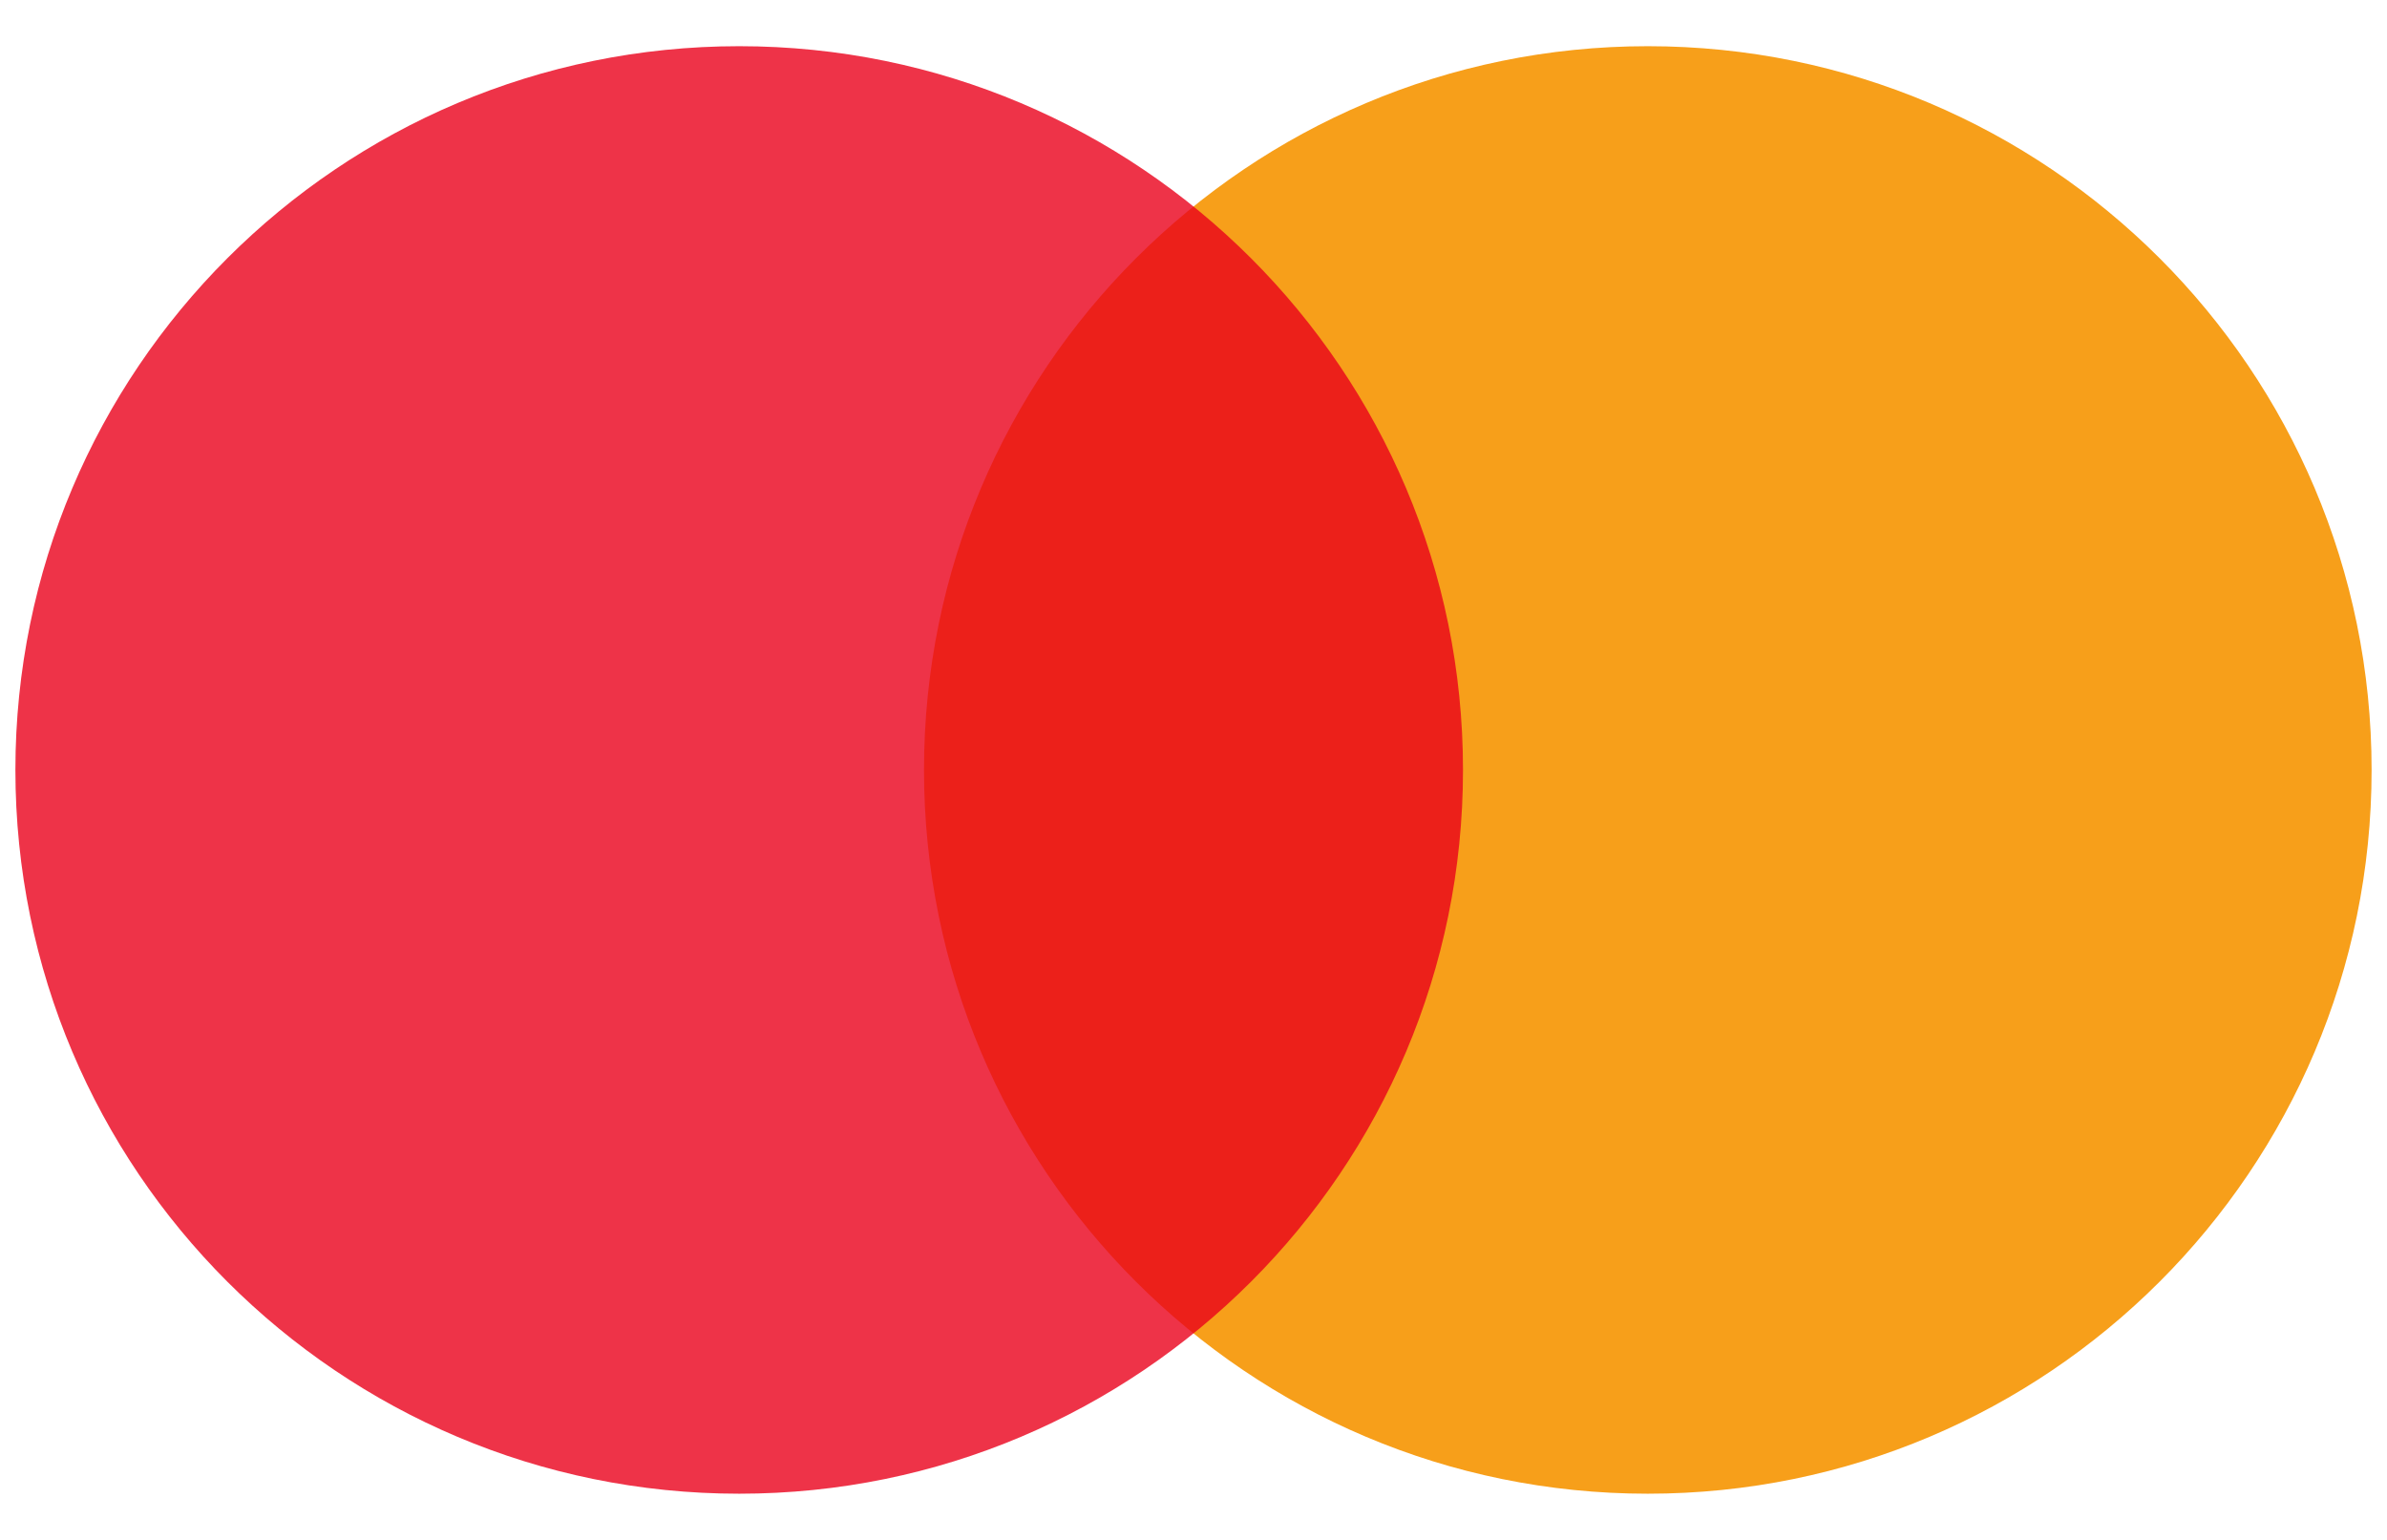
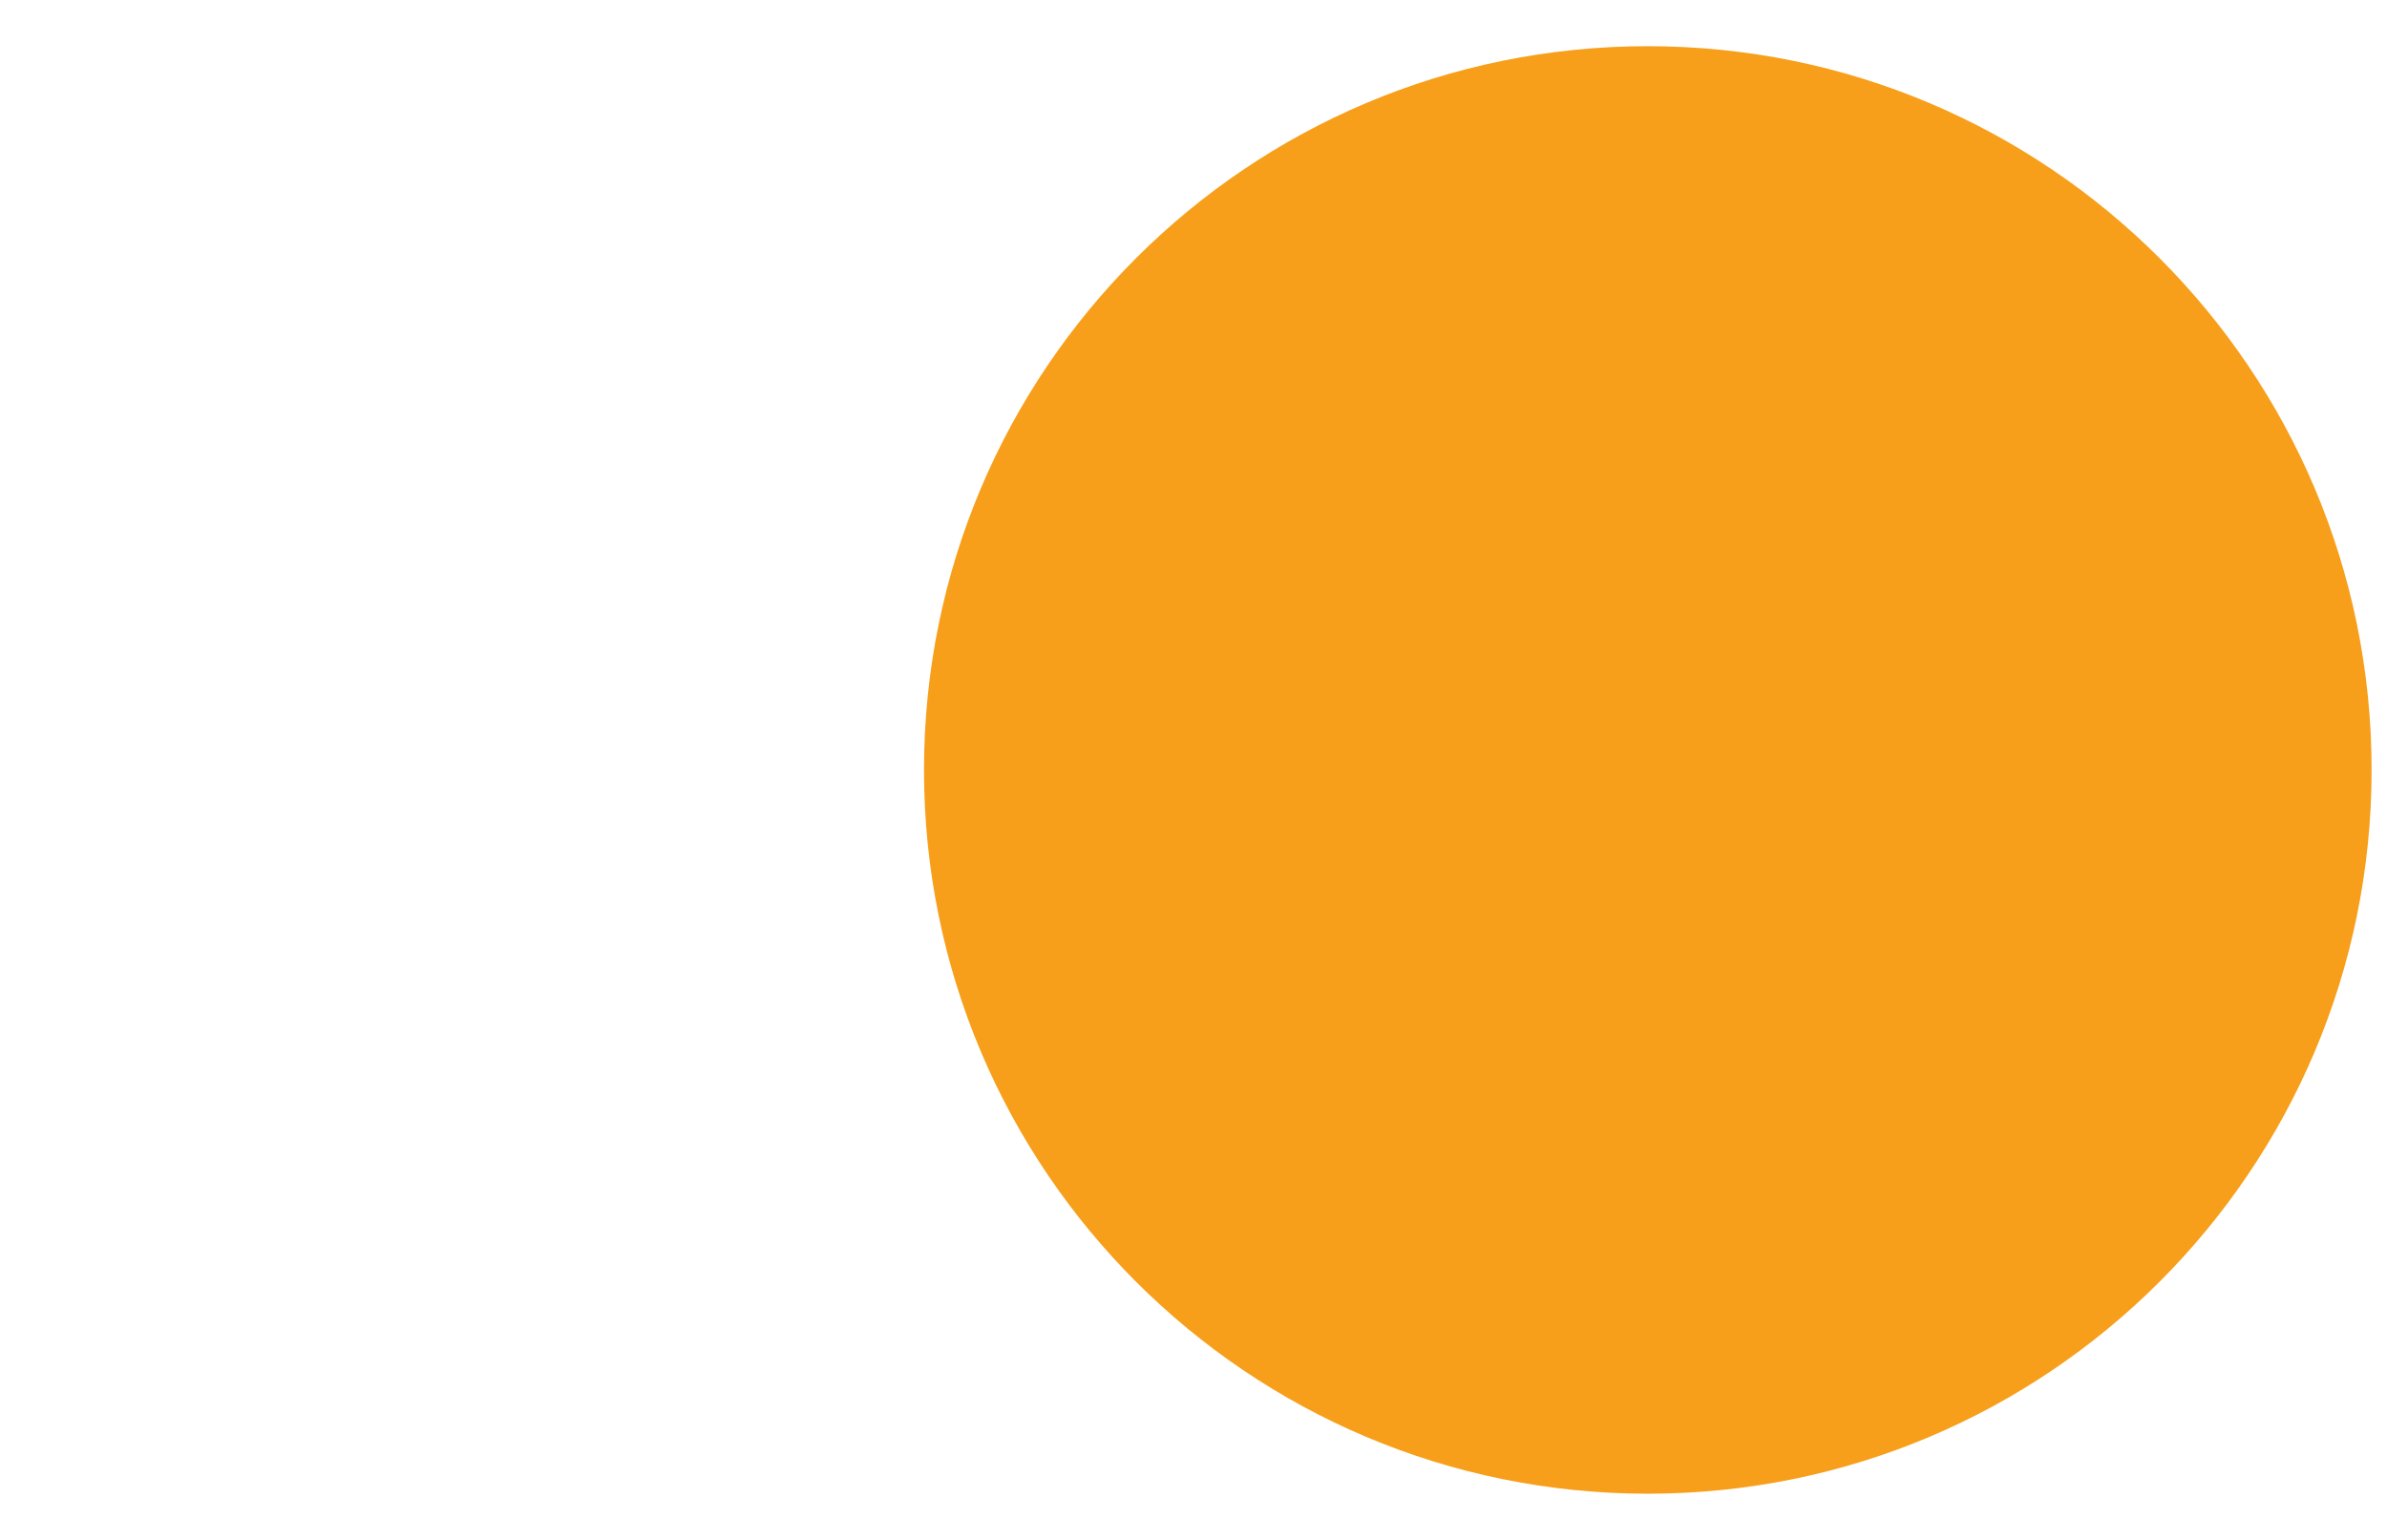
<svg xmlns="http://www.w3.org/2000/svg" width="31" height="20" viewBox="0 0 31 20" fill="none">
  <path d="M21.4 19.4C26.591 19.4 30.8 15.192 30.8 10C30.8 4.809 26.591 0.6 21.4 0.6C16.209 0.6 12 4.809 12 10C12 15.192 16.209 19.4 21.4 19.4Z" fill="#F79F1A" />
-   <path opacity="0.8" d="M9.6 19.4C14.791 19.4 19 15.192 19 10C19 4.809 14.791 0.6 9.6 0.6C4.408 0.6 0.2 4.809 0.2 10C0.2 15.192 4.408 19.4 9.6 19.4Z" fill="#EA001B" />
</svg>